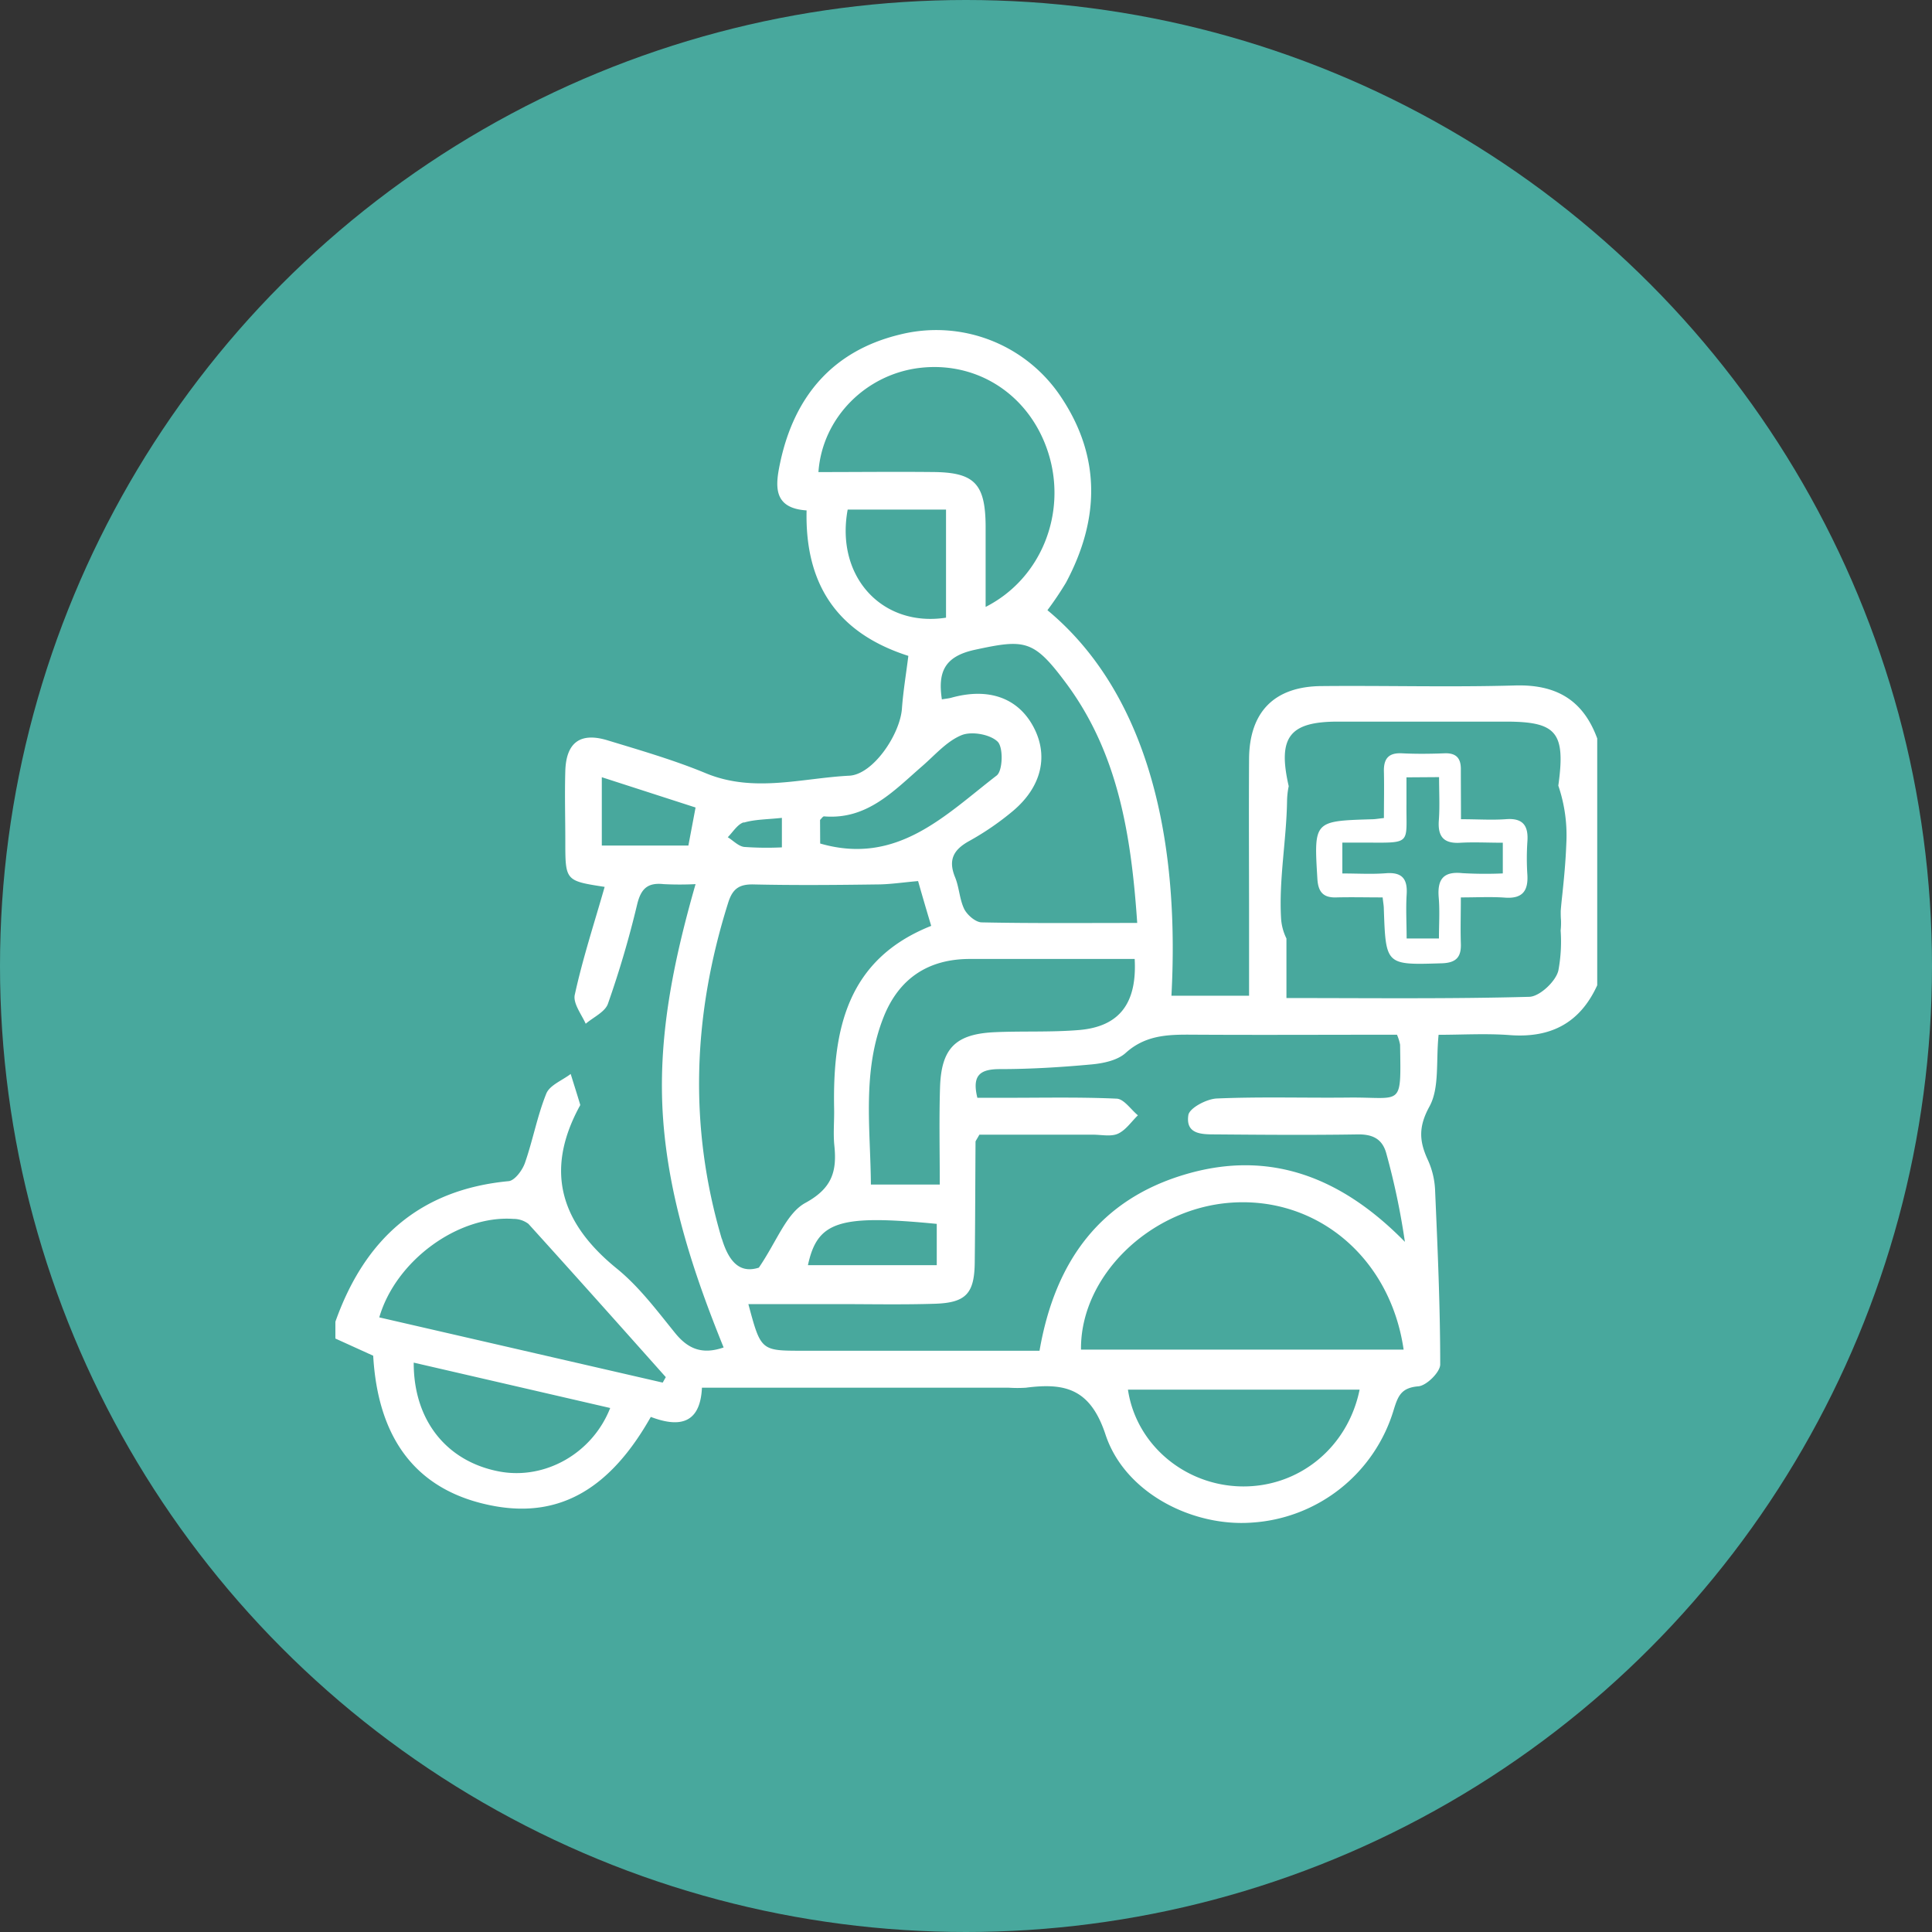
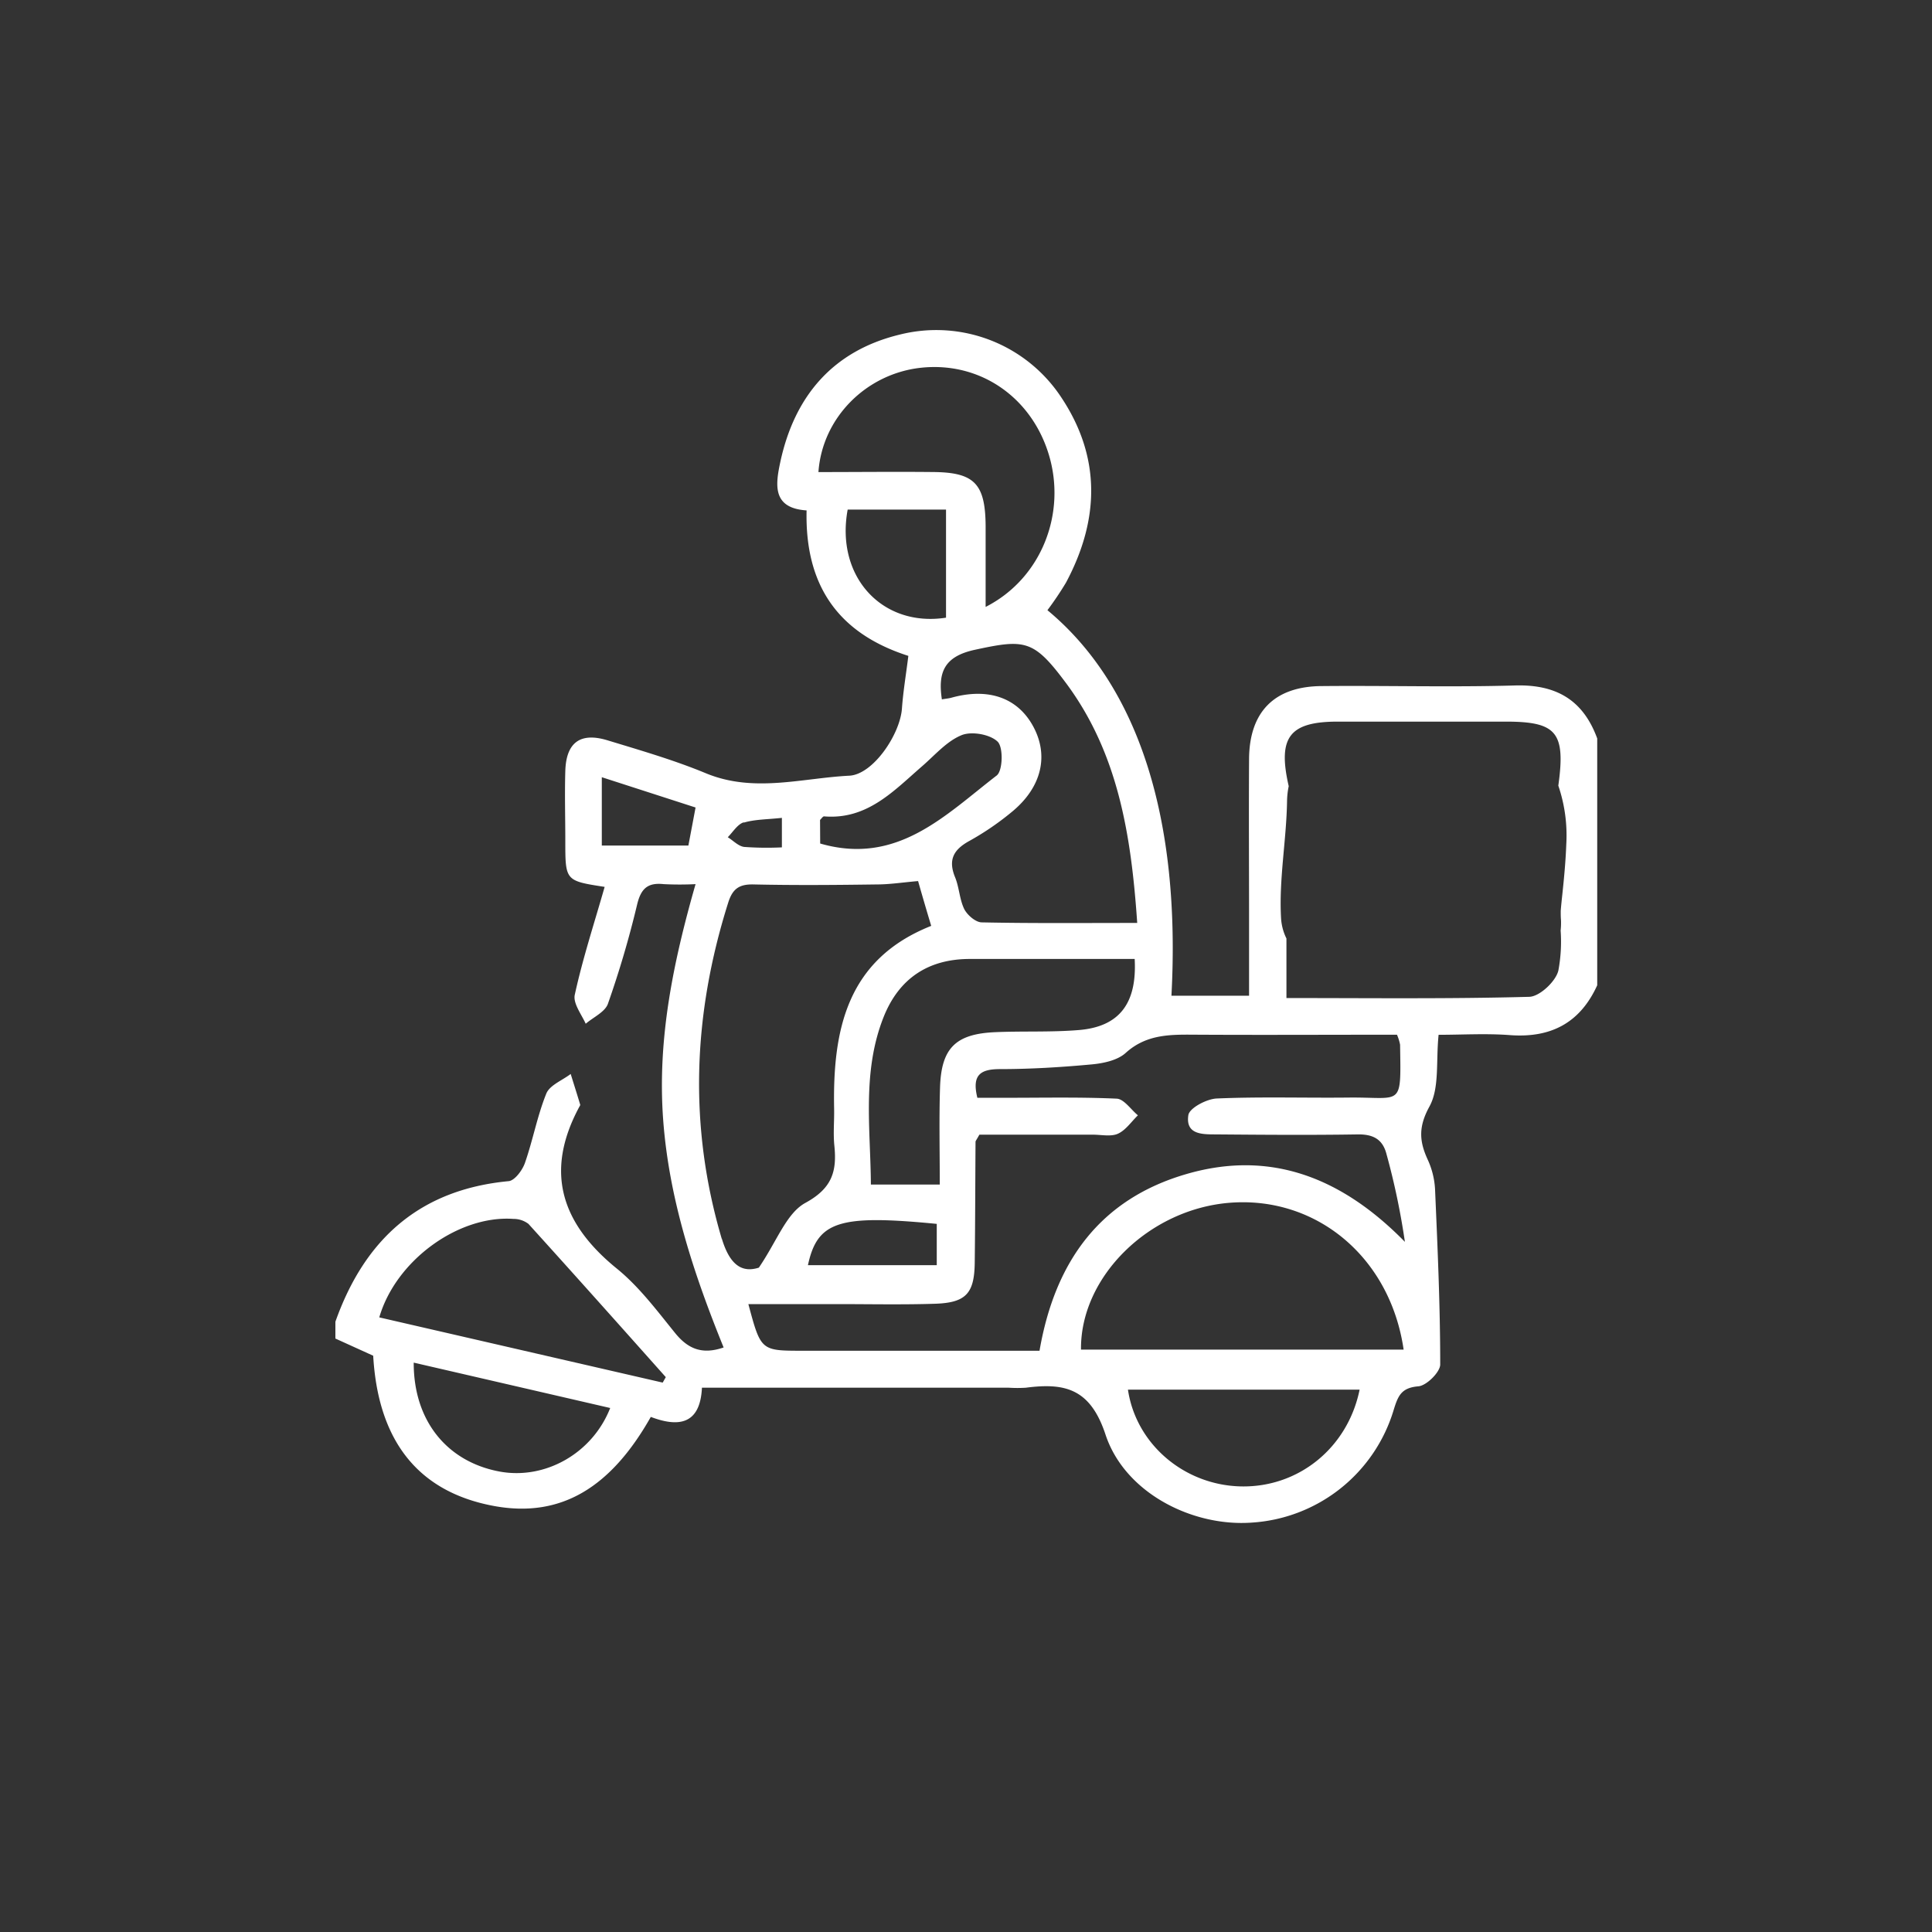
<svg xmlns="http://www.w3.org/2000/svg" viewBox="0 0 442 442">
  <rect x="0" y="0" width="442" height="442" fill="#333333" stroke="none" />
  <defs>
    <style>.cls-1{fill:#48a89d;}.cls-2{fill:#fff;}</style>
  </defs>
  <g id="Layer_1" data-name="Layer 1">
    <g id="base">
-       <circle class="cls-1" cx="221" cy="221" r="221" />
-     </g>
+       </g>
  </g>
  <g id="home-delivery">
    <path class="cls-2" d="M375.61,185.82c-14.73.42-29.49,0-44.24.14-10.81.07-16.55,5.88-16.61,16.7-.08,12.41,0,24.81,0,37.22V256.8H297c2.17-40.36-7.5-70.9-28.37-88.2a73.79,73.79,0,0,0,4.24-6.3c7.65-14.32,8.09-28.63-1.08-42.4a34.25,34.25,0,0,0-37-14.34c-15.18,3.69-24,14-27.26,29.08-1.13,5.26-1.89,10.62,6,11.13-.4,16.92,7,28.07,23.28,33.28-.51,4.12-1.18,8.09-1.47,12.09-.44,5.86-6.55,15-12,15.32-10.93.55-21.91,4-32.91-.58-7.25-3-14.89-5.21-22.44-7.51-6.24-1.9-9.46.5-9.66,7-.16,5.34,0,10.69,0,16,0,9.14,0,9.14,9,10.53-2.34,8.2-5,16.31-6.81,24.58C160,258.46,162,261,163,263.21c1.75-1.5,4.42-2.69,5.08-4.57a227,227,0,0,0,6.68-22.7c.88-3.68,2.44-5.06,6.08-4.67a72.71,72.71,0,0,0,7.29,0c-5.19,18.12-8.74,35.58-7.42,53.77s7,35.38,13.84,52.23c-5,1.73-8.22.26-11.13-3.34-4.16-5.14-8.23-10.59-13.31-14.71-12.66-10.28-16.58-22.09-8.61-36.94.1-.18.28-.42.23-.58-.7-2.33-1.44-4.66-2.17-7-1.91,1.47-4.78,2.55-5.57,4.47-2.07,5.11-3.07,10.65-4.89,15.87-.58,1.68-2.31,4-3.69,4.18-20.44,1.92-33,13.32-39.68,32.16v3.85l8.65,3.93c1,17.55,8.69,31,27.92,34.43,15.05,2.66,26.44-4.24,35.59-20.43,5.95,2.26,11.29,2.08,11.7-6.68h70.25a30.73,30.73,0,0,0,3.84,0c8.87-1.15,14.74.12,18.24,10.73,4.41,13.34,19.87,21.1,33.43,20.13a36.28,36.28,0,0,0,32.5-25.8c1-3.24,1.75-5.05,5.64-5.38,1.87-.15,5-3.26,5-5,0-13.36-.6-26.71-1.18-40.06a18.52,18.52,0,0,0-1.67-6.78c-1.95-4.23-2.17-7.52.39-12.18,2.33-4.26,1.46-10.27,2.09-16.4,5.35,0,10.85-.34,16.29.07,9.37.71,16.07-2.77,20-11.4V197.94C391.17,189.11,385,185.55,375.61,185.82ZM143.3,365.66c-12-2.23-19.69-11.59-19.65-24.92l44.95,10.38C164.51,361.54,153.67,367.58,143.3,365.66Zm37.31-20.35-64.84-14.92c3.8-13.07,18.15-23.41,30.67-22.53A5.61,5.61,0,0,1,149.9,309c10.54,11.63,21,23.36,31.42,35.06Zm92.18-160.16c12,16.07,15,34.83,16.38,55-12.56,0-24.06.11-35.55-.13-1.38,0-3.28-1.63-4-3-1.11-2.24-1.16-5-2.12-7.33-1.61-3.94-.4-6.27,3.21-8.27a63.72,63.72,0,0,0,10-6.86c6.66-5.59,8.25-12.77,4.66-19.38s-10.32-8.9-18.74-6.55c-.6.16-1.22.21-2.15.37-.93-6.13.5-9.77,7.4-11.31C263.47,175.17,265.45,175.31,272.79,185.15ZM244,300H228.24c-.08-12.76-2.06-25.76,2.89-38.27,3.5-8.85,10.21-13.37,19.86-13.34,12.55,0,25.1,0,37.6,0,.56,10.22-3.55,15.49-12.74,16.26-6.37.53-12.81.21-19.21.49-9,.4-12.29,3.63-12.58,12.62C243.83,285,244,292.22,244,300Zm-.69,9v9.44H213.84C216,308.38,221,306.82,243.33,309ZM216.24,137c.88-12.51,11-22.5,23.41-23.86,13.34-1.46,25.18,6.52,29.25,19.71,4.18,13.55-1.63,28.51-14.41,35,0-6.67,0-12.62,0-18.57-.08-9.65-2.59-12.23-12.09-12.29C233.68,136.9,225,137,216.24,137Zm6.7,8.58h22.49v24.73C230.85,172.57,220.06,160.94,222.94,145.53Zm-6.33,71c.33-.3.65-.84.93-.81,9.87.81,15.91-5.83,22.45-11.5,2.9-2.51,5.59-5.69,9-7.08,2.3-.94,6.53-.19,8.25,1.49,1.32,1.29,1.18,6.66-.22,7.74-11.76,9.05-22.76,20.66-40.38,15.56Zm-17.45.62c2.55-.76,5.34-.72,8.72-1.09v6.75a72.62,72.62,0,0,1-8.62-.1c-1.33-.16-2.51-1.45-3.76-2.22C196.71,219.31,197.74,217.56,199.16,217.13Zm-12.66,5.24H166.68V206.81l21.45,6.93C187.52,217,187.05,219.47,186.5,222.37Zm7.63,90c-7.65-25.86-6.59-51.37,1.45-76.88,1-3.22,2.51-4.3,5.84-4.22,9.39.21,18.79.13,28.19,0,2.92,0,5.84-.46,9.43-.77.85,3,1.83,6.36,3,10.25-19.36,7.68-22.56,23.88-22.21,41.92.05,2.78-.23,5.58.05,8.33.61,5.88-.48,9.77-6.62,13.12-4.35,2.37-6.51,8.76-10.65,14.82C198.87,320.2,196,318.58,194.13,312.34ZM313,369.06c-13-.24-24.09-9.61-25.95-22.14h53C337.33,360.23,326.11,369.29,313,369.06Zm-36.69-31.3c-.19-16.67,15.57-32.12,34-33.59,19.8-1.58,36.73,12.41,39.81,33.59Zm24.14-40.17c-19.68,5.71-30.08,19.89-33.63,40.43H212.63c-9.56,0-9.56,0-12.42-10.67H220.5c7.48,0,15,.16,22.43-.08,7.09-.24,9-2.37,9.07-9.49.11-9.19.12-18.38.18-27.57,0-.19.19-.37.88-1.62,8.52,0,17.25,0,26,0,1.92,0,4.1.5,5.7-.22,1.79-.81,3.07-2.76,4.57-4.21-1.62-1.33-3.18-3.73-4.85-3.81-8.53-.39-17.09-.19-25.64-.2H252.6c-1.29-5.21.67-6.55,5.13-6.56,7,0,14.06-.43,21.06-1.08,2.67-.25,5.88-.93,7.74-2.62,5-4.53,10.79-4.19,16.75-4.17,15.12.08,30.24,0,45.32,0a10.78,10.78,0,0,1,.71,2.29c.21,14.54.6,11.95-11.79,12.09-10,.11-20.1-.22-30.12.21-2.34.09-6.28,2.18-6.53,3.8-.71,4.67,3.53,4.39,6.67,4.42,10.69.09,21.37.17,32,0,3.57-.07,5.77,1.08,6.65,4.47a164.8,164.8,0,0,1,4.22,20.11C336.29,298.7,320,291.91,300.45,297.59Zm86.88-75.4c-.14,3.8-.49,7.53-.89,11.31-.14,1.3-.28,2.59-.38,3.89,0,.7,0,1.4.06,2.09a16,16,0,0,1-.08,2.4,36.13,36.13,0,0,1-.51,9.11c-.54,2.48-4.28,6-6.66,6.06-18.3.5-36.63.28-55.56.28V243.7a12,12,0,0,1-1.23-4.61c-.51-9,1.23-17.85,1.37-26.83a18.15,18.15,0,0,1,.38-3.4c-2.58-11.25.19-14.77,11.28-14.77h38.33c11.64,0,13.78,2.38,12.07,14.65A35.28,35.28,0,0,1,387.33,222.19Z" transform="translate(-29 -29)" />
-     <path class="cls-2" d="M363.24,216.42c3.78,0,7,.22,10.19,0,4-.35,5.29,1.48,5,5.19a57.34,57.34,0,0,0,0,7.53c.22,3.72-1.17,5.5-5.11,5.22-3.2-.23-6.42-.05-10.11-.05,0,3.78-.11,7.14,0,10.5.13,3.15-1.06,4.46-4.34,4.57-12.84.4-12.83.48-13.28-12.45,0-.72-.15-1.43-.27-2.62-3.63,0-7.13-.09-10.62,0-3,.1-4.13-1.29-4.31-4.23-.8-13.26-.85-13.25,12.47-13.65.72,0,1.43-.14,2.75-.28,0-3.58.08-7.08,0-10.58-.09-2.94,1-4.39,4.12-4.23s6.5.13,9.74,0c2.66-.1,3.77,1.1,3.74,3.68C363.21,208.67,363.24,212.32,363.24,216.42Zm-12.47-9.58c0,2.26,0,4.15,0,6-.08,9.15,1.26,9-8.73,8.93-2,0-4,0-5.94,0v7.06c3.52,0,6.75.2,9.95-.05,3.8-.3,5,1.36,4.76,4.92-.2,3.3,0,6.63,0,10h7.39c0-3.22.21-6.3-.05-9.34-.35-4.13,1-6.07,5.43-5.6a91.39,91.39,0,0,0,9.23.06V221.8c-3.45,0-6.55-.17-9.63,0-3.91.27-5.3-1.41-5-5.2.23-3.19.05-6.41.05-9.81Z" transform="translate(-29 -29)" />
  </g>
</svg>